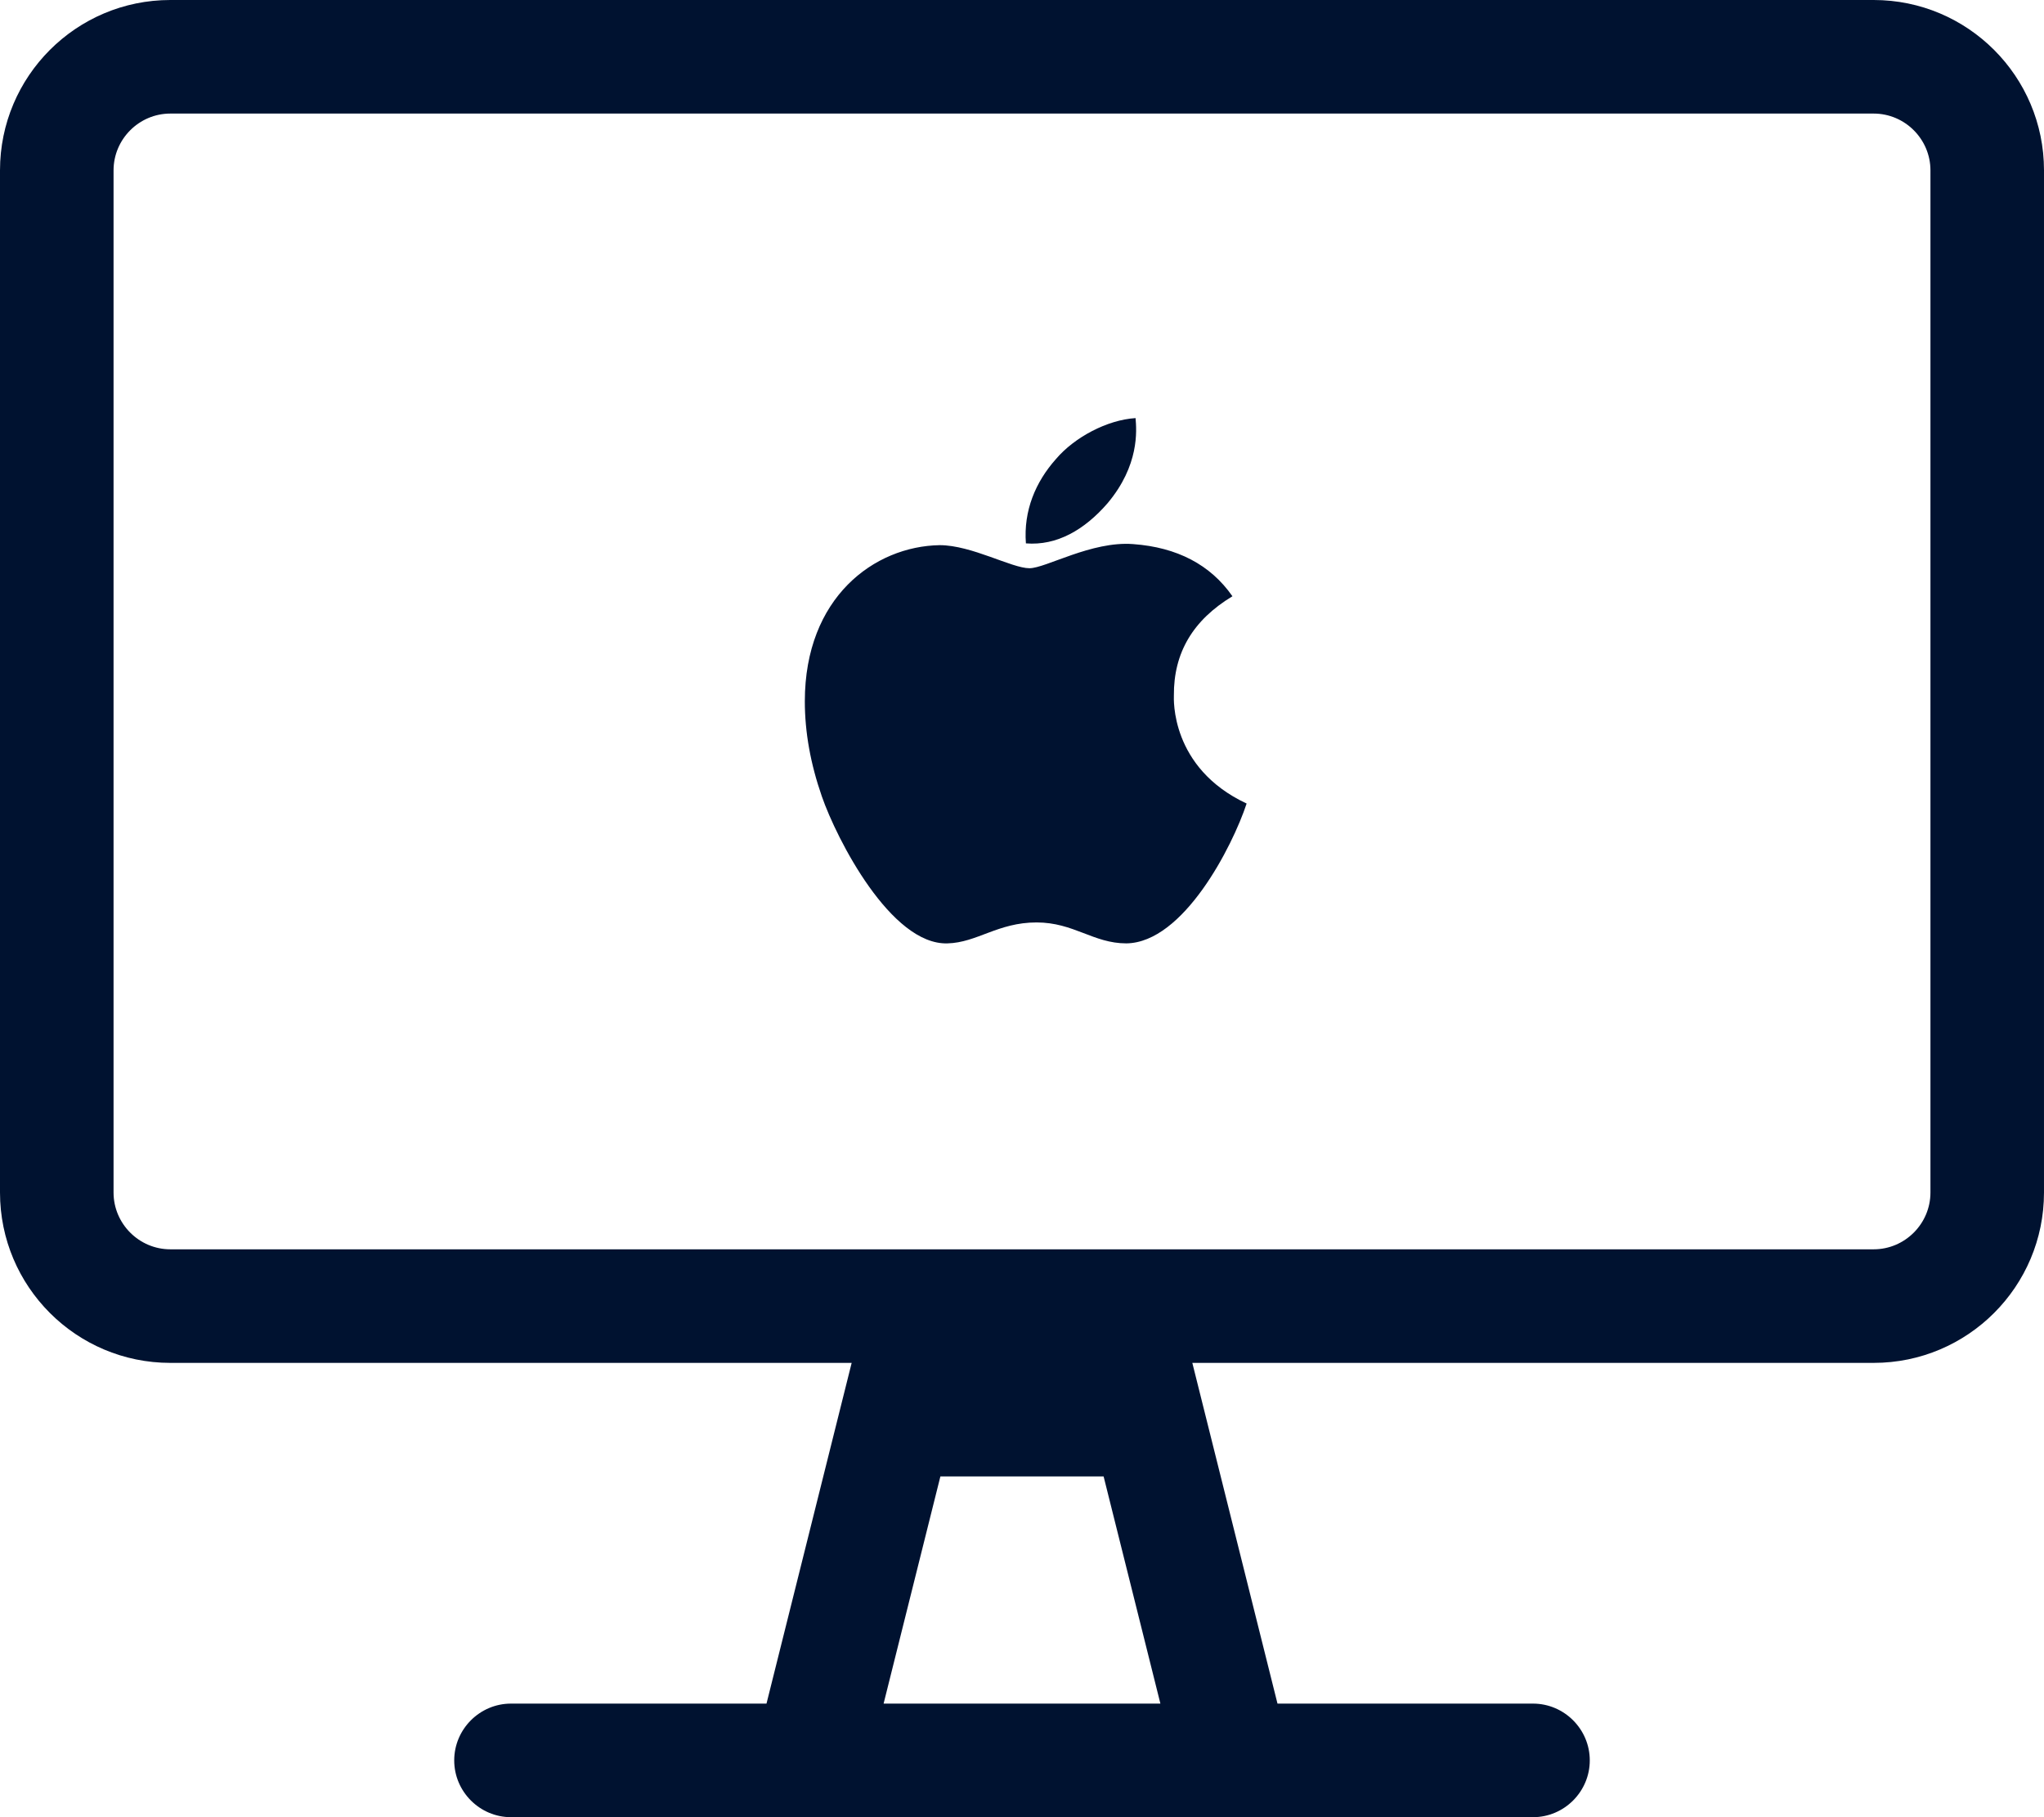
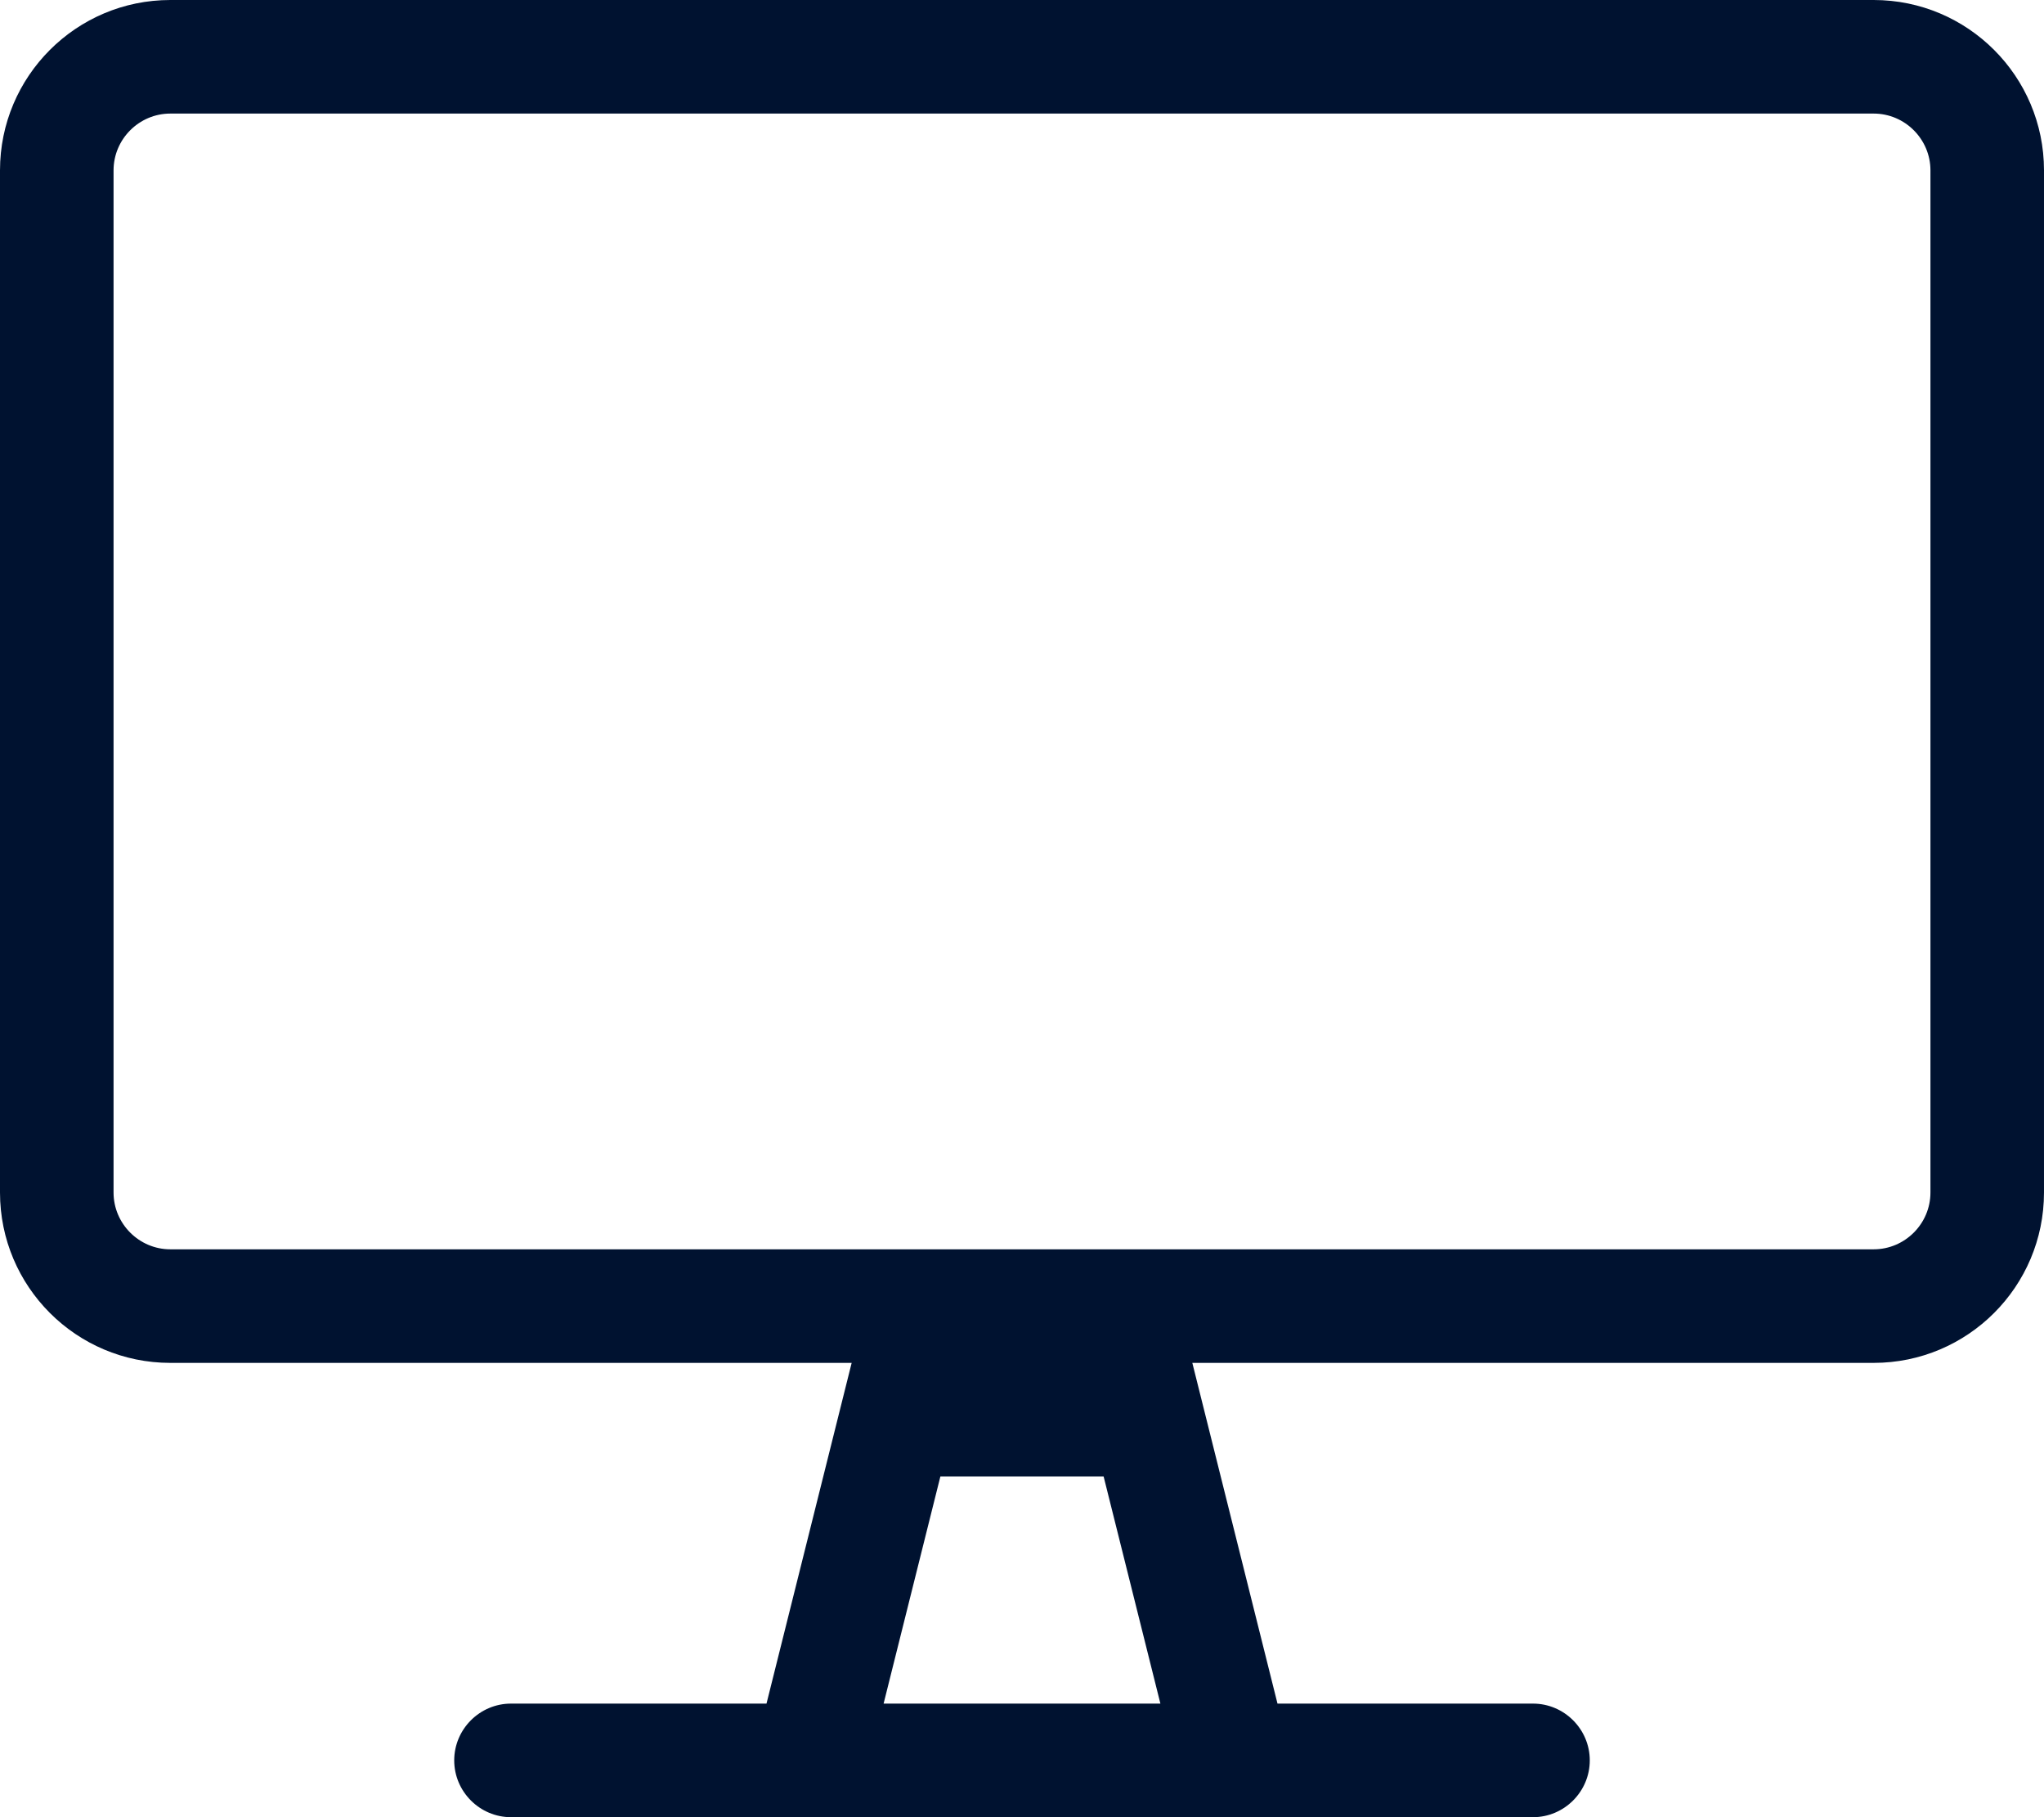
<svg xmlns="http://www.w3.org/2000/svg" version="1.1" id="Layer_1" focusable="false" x="0px" y="0px" viewBox="0 0 576 512" style="enable-background:new 0 0 576 512;" xml:space="preserve">
  <style type="text/css">
	.st0{fill:#001230;}
</style>
  <path class="st0" d="M528,0H48C21.5,0,0,21.5,0,48v288c0,26.5,21.5,48,48,48h192l-24,96h-72c-8.8,0-16,7.2-16,16s7.2,16,16,16h288  c8.8,0,16-7.2,16-16s-7.2-16-16-16h-72l-24-96h192c26.5,0,48-21.5,48-48V48C576,21.5,554.5,0,528,0z M249,480l16-64h46l16,64H249z   M544,336c0,8.8-7.2,16-16,16H48c-8.8,0-16-7.2-16-16V48c0-8.8,7.2-16,16-16h480c8.8,0,16,7.2,16,16V336z" />
-   <path class="st0" d="M330.8,196c-0.1-12.1,5.4-21.3,16.5-28c-6.2-8.9-15.6-13.8-28-14.7c-11.7-0.9-24.6,6.8-29.2,6.8  c-5,0-16.3-6.5-25.3-6.5c-18.4,0.3-38,14.7-38,44c0,8.7,1.6,17.6,4.8,26.8c4.2,12.1,19.5,41.9,35.4,41.4c8.3-0.2,14.2-5.9,25.1-5.9  c10.5,0,16,5.9,25.3,5.9c16.1-0.2,29.9-27.3,33.9-39.4C329.7,216.3,330.8,196.7,330.8,196L330.8,196z M312.1,141.8  c9-10.7,8.2-20.5,7.9-24c-8,0.5-17.2,5.4-22.4,11.5c-5.8,6.5-9.2,14.6-8.5,23.8C297.8,153.8,305.6,149.3,312.1,141.8z" />
</svg>